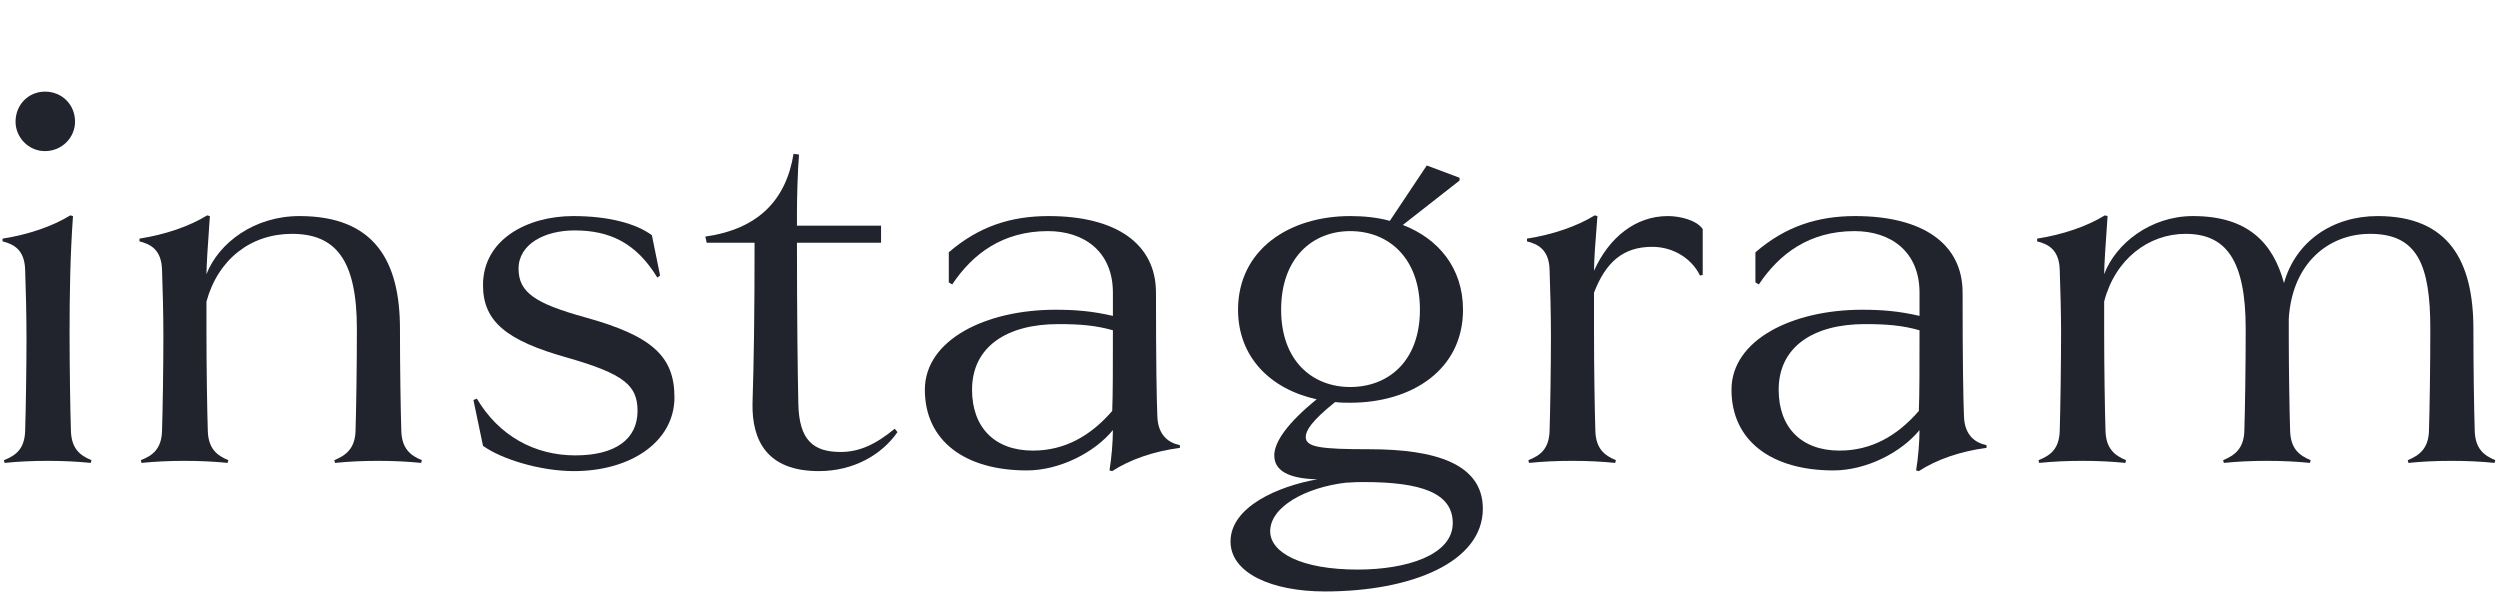
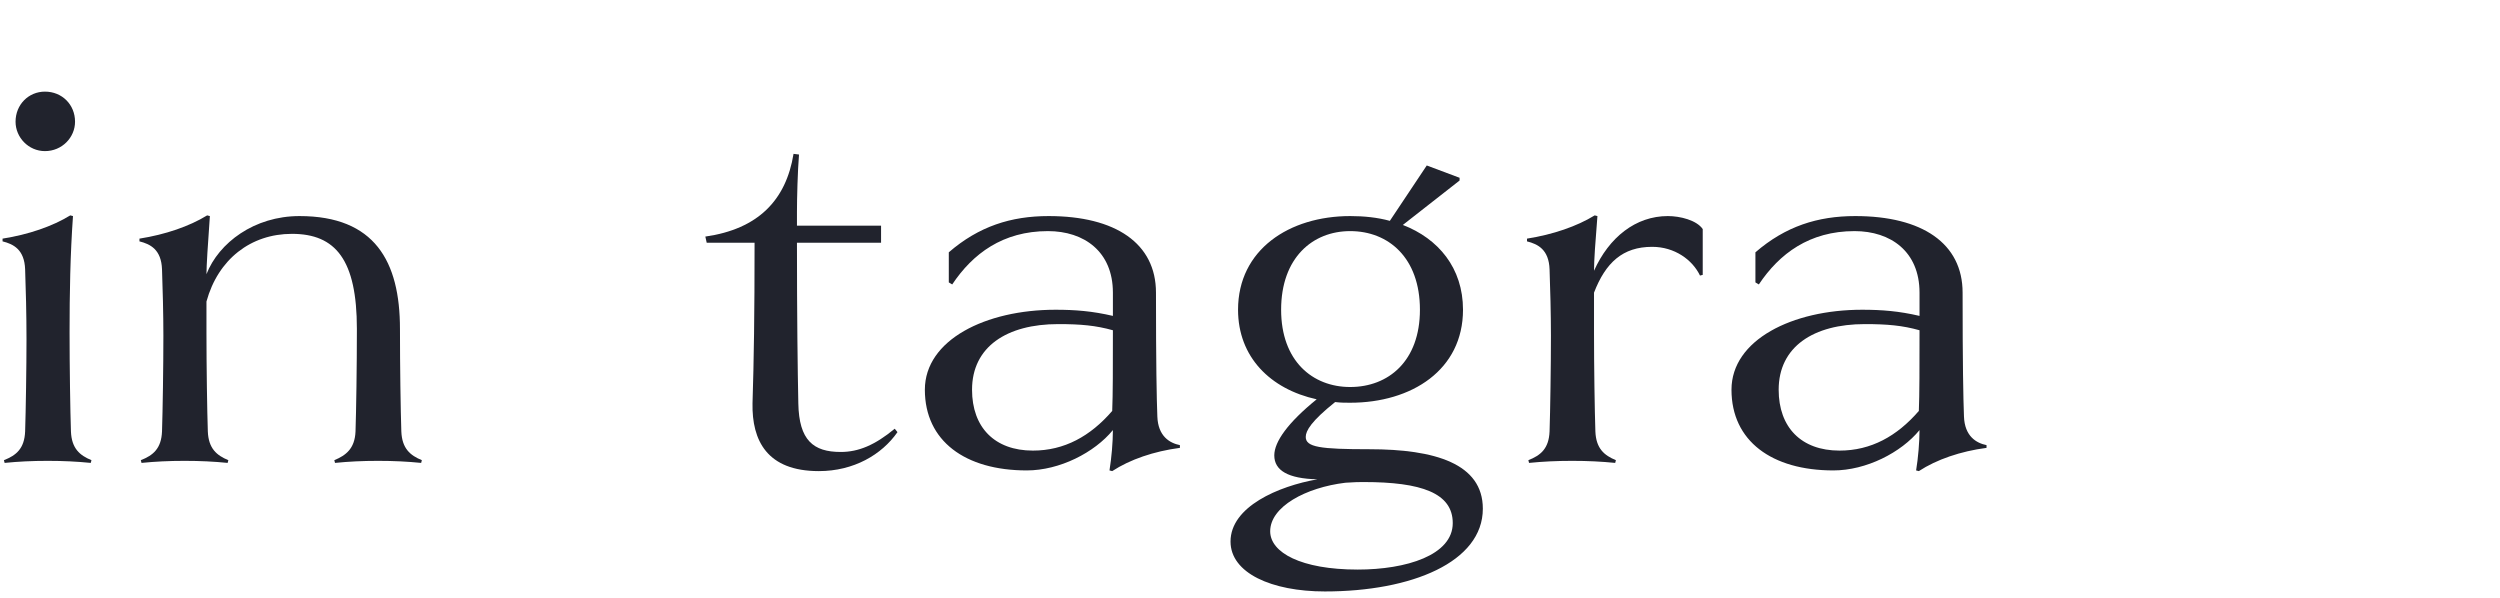
<svg xmlns="http://www.w3.org/2000/svg" width="351" height="84" viewBox="0 0 351 84" fill="none">
  <path d="M10.536 17.088C10.536 19.296 8.712 21.216 6.312 21.216C4.008 21.216 2.184 19.296 2.184 17.088C2.184 14.688 4.008 12.864 6.312 12.864C8.712 12.864 10.536 14.688 10.536 17.088ZM12.84 64.608L12.744 64.992C10.824 64.8 8.904 64.704 6.696 64.704C4.488 64.704 2.568 64.8 0.648 64.992L0.552 64.608C2.28 63.936 3.432 62.976 3.528 60.576C3.624 57.696 3.72 51.456 3.72 47.616C3.72 44.16 3.624 40.416 3.528 37.824C3.432 35.04 1.896 34.272 0.36 33.888V33.504C4.008 32.928 7.368 31.776 9.864 30.24L10.248 30.336C9.864 35.712 9.768 41.184 9.768 46.656C9.768 51.456 9.864 57.696 9.96 60.576C10.056 62.976 11.208 63.936 12.84 64.608Z" fill="#21232D" />
  <path d="M59.227 64.608L59.131 64.992C57.211 64.8 55.291 64.704 53.083 64.704C50.875 64.704 48.955 64.8 47.035 64.992L46.939 64.608C48.571 63.936 49.819 62.976 49.915 60.576C50.011 57.696 50.107 51.456 50.107 46.176C50.107 36.48 47.131 32.832 40.987 32.832C35.227 32.832 30.619 36.384 28.987 42.336V46.656C28.987 51.456 29.083 57.696 29.179 60.576C29.275 62.976 30.427 63.936 32.059 64.608L31.963 64.992C30.043 64.8 28.123 64.704 25.915 64.704C23.707 64.704 21.787 64.8 19.867 64.992L19.771 64.608C21.499 63.936 22.651 62.976 22.747 60.576C22.843 57.696 22.939 51.456 22.939 47.136C22.939 44.16 22.843 40.416 22.747 37.824C22.651 35.04 21.115 34.272 19.579 33.888V33.504C23.227 32.928 26.587 31.776 29.083 30.24L29.467 30.336C29.179 34.368 28.987 37.344 28.987 38.496C30.715 34.08 35.707 30.336 42.043 30.336C52.603 30.336 56.155 36.672 56.155 46.176C56.155 51.456 56.251 57.696 56.347 60.576C56.443 62.976 57.595 63.936 59.227 64.608Z" fill="#21232D" />
-   <path d="M94.694 55.776C94.694 62.016 88.549 66.144 80.582 66.144C75.781 66.144 70.309 64.416 67.814 62.592L66.469 56.16L66.95 55.968C70.022 61.152 75.013 63.936 80.773 63.936C86.438 63.936 89.51 61.632 89.51 57.696C89.51 54.144 87.686 52.512 79.621 50.208C71.078 47.808 67.814 45.12 67.814 40.032C67.814 33.6 74.053 30.336 80.486 30.336C85.478 30.336 89.317 31.392 91.525 33.024L92.677 38.688L92.293 38.976C89.317 34.08 85.573 32.352 80.677 32.352C76.454 32.352 72.805 34.272 72.805 37.728C72.805 41.088 75.206 42.624 82.118 44.544C91.525 47.136 94.694 50.016 94.694 55.776Z" fill="#21232D" />
  <path d="M125.621 60.192L126.005 60.672C123.797 63.84 119.861 66.144 114.965 66.144C107.669 66.144 105.557 61.824 105.653 56.64C105.845 50.592 105.941 44.16 105.941 34.08H99.221L99.029 33.216C106.421 32.16 110.357 28.128 111.413 21.6L112.181 21.696C111.989 24 111.893 27.936 111.893 29.76V31.68H123.701V34.08H111.893C111.893 44.352 111.989 52.032 112.085 56.64C112.181 61.824 114.197 63.456 118.037 63.456C120.533 63.456 122.837 62.496 125.621 60.192Z" fill="#21232D" />
  <path d="M165.659 62.496V62.88C162.011 63.36 158.651 64.512 156.155 66.144L155.771 66.048C156.059 64.32 156.251 62.016 156.251 60.384C153.659 63.552 148.763 66.048 144.155 66.048C135.515 66.048 129.851 61.92 129.851 54.72C129.851 47.712 138.395 43.488 148.187 43.488C150.971 43.488 153.371 43.68 156.251 44.352V41.088C156.251 35.328 152.219 32.448 147.131 32.448C140.795 32.448 136.571 35.616 133.691 39.936L133.211 39.648V35.424C137.435 31.776 141.947 30.336 147.227 30.336C156.635 30.336 162.299 34.176 162.299 41.088C162.299 51.072 162.395 55.968 162.491 58.464C162.587 61.248 164.219 62.208 165.659 62.496ZM156.251 46.368C153.851 45.696 151.739 45.504 148.571 45.504C141.371 45.504 136.475 48.672 136.475 54.72C136.475 60 139.643 63.264 145.019 63.264C149.435 63.264 153.083 61.248 156.155 57.696C156.251 55.488 156.251 51.456 156.251 46.368Z" fill="#21232D" />
  <path d="M192.254 63.072C201.47 63.072 208.19 65.088 208.19 71.424C208.19 78.912 198.206 83.04 186.014 83.04C178.526 83.04 172.766 80.448 172.766 76.032C172.766 71.136 179.486 68.256 184.958 67.296C180.83 67.2 178.91 66.048 178.91 63.936C178.91 62.016 180.83 59.328 184.862 56.064C178.334 54.624 173.822 50.112 173.822 43.488C173.822 35.04 181.022 30.336 189.566 30.336C191.486 30.336 193.406 30.528 195.134 31.008L200.318 23.232L204.926 24.96V25.344L196.958 31.584C201.95 33.504 205.406 37.632 205.406 43.488C205.406 51.936 198.206 56.544 189.566 56.544C188.894 56.544 188.222 56.544 187.454 56.448C184.094 59.136 183.326 60.48 183.326 61.344C183.326 62.784 185.342 63.072 192.254 63.072ZM179.87 43.488C179.87 50.688 184.286 54.336 189.566 54.336C194.942 54.336 199.358 50.688 199.358 43.488C199.358 36.192 194.942 32.448 189.566 32.448C184.286 32.448 179.87 36.192 179.87 43.488ZM190.622 79.968C197.438 79.968 203.966 77.952 203.966 73.44C203.966 69.216 199.55 67.68 191.486 67.68C190.814 67.68 190.238 67.68 188.894 67.776C183.326 68.448 178.334 71.136 178.334 74.592C178.334 77.568 182.654 79.968 190.622 79.968Z" fill="#21232D" />
  <path d="M239.063 32.16V38.592L238.679 38.688C237.623 36.48 235.127 34.656 231.959 34.656C227.831 34.656 225.431 36.864 223.799 41.088V46.656C223.799 51.456 223.895 57.696 223.991 60.576C224.087 62.976 225.239 63.936 226.871 64.608L226.775 64.992C224.855 64.8 222.935 64.704 220.727 64.704C218.519 64.704 216.599 64.8 214.679 64.992L214.583 64.608C216.311 63.936 217.463 62.976 217.559 60.576C217.655 57.696 217.751 51.456 217.751 47.136C217.751 44.16 217.655 40.416 217.559 37.824C217.463 35.04 215.927 34.272 214.391 33.888V33.504C218.039 32.928 221.399 31.776 223.895 30.24L224.279 30.336C223.991 33.888 223.799 36.576 223.799 38.016C225.911 33.312 229.655 30.336 234.167 30.336C235.895 30.336 238.199 30.912 239.063 32.16Z" fill="#21232D" />
  <path d="M278.909 62.496V62.88C275.261 63.36 271.901 64.512 269.405 66.144L269.021 66.048C269.309 64.32 269.501 62.016 269.501 60.384C266.909 63.552 262.013 66.048 257.405 66.048C248.765 66.048 243.101 61.92 243.101 54.72C243.101 47.712 251.645 43.488 261.437 43.488C264.221 43.488 266.621 43.68 269.501 44.352V41.088C269.501 35.328 265.469 32.448 260.381 32.448C254.045 32.448 249.821 35.616 246.941 39.936L246.461 39.648V35.424C250.685 31.776 255.197 30.336 260.477 30.336C269.885 30.336 275.549 34.176 275.549 41.088C275.549 51.072 275.645 55.968 275.741 58.464C275.837 61.248 277.469 62.208 278.909 62.496ZM269.501 46.368C267.101 45.696 264.989 45.504 261.821 45.504C254.621 45.504 249.725 48.672 249.725 54.72C249.725 60 252.893 63.264 258.269 63.264C262.685 63.264 266.333 61.248 269.405 57.696C269.501 55.488 269.501 51.456 269.501 46.368Z" fill="#21232D" />
-   <path d="M350.336 64.608L350.24 64.992C348.32 64.8 346.4 64.704 344.192 64.704C341.984 64.704 340.064 64.8 338.144 64.992L338.048 64.608C339.68 63.936 340.928 62.976 341.024 60.576C341.12 57.696 341.216 51.456 341.216 46.176C341.216 37.152 339.392 32.832 332.768 32.832C326.912 32.832 321.824 36.96 321.344 44.736V47.328C321.344 51.456 321.44 57.696 321.536 60.576C321.632 62.976 322.784 63.936 324.416 64.608L324.32 64.992C322.4 64.8 320.48 64.704 318.272 64.704C316.064 64.704 314.144 64.8 312.224 64.992L312.128 64.608C313.76 63.936 315.008 62.976 315.104 60.576C315.2 57.696 315.296 51.456 315.296 46.176C315.296 36.48 312.512 32.832 306.848 32.832C301.664 32.832 296.96 36.384 295.424 42.336V46.656C295.424 51.168 295.52 57.696 295.616 60.576C295.712 62.976 296.864 63.936 298.496 64.608L298.4 64.992C296.48 64.8 294.56 64.704 292.352 64.704C290.144 64.704 288.224 64.8 286.304 64.992L286.208 64.608C287.936 63.936 289.088 62.976 289.184 60.576C289.28 57.696 289.376 50.784 289.376 46.656C289.376 44.16 289.28 40.416 289.184 37.824C289.088 35.04 287.552 34.272 286.016 33.888V33.504C289.664 32.928 293.024 31.776 295.52 30.24L295.904 30.336C295.616 34.368 295.424 37.344 295.424 38.496C297.056 34.176 301.952 30.336 307.904 30.336C315.584 30.336 319.136 34.08 320.672 39.744C322.304 33.888 327.488 30.336 333.824 30.336C343.808 30.336 347.264 36.672 347.264 46.176C347.264 51.456 347.36 57.696 347.456 60.576C347.552 62.976 348.704 63.936 350.336 64.608Z" fill="#21232D" />
</svg>